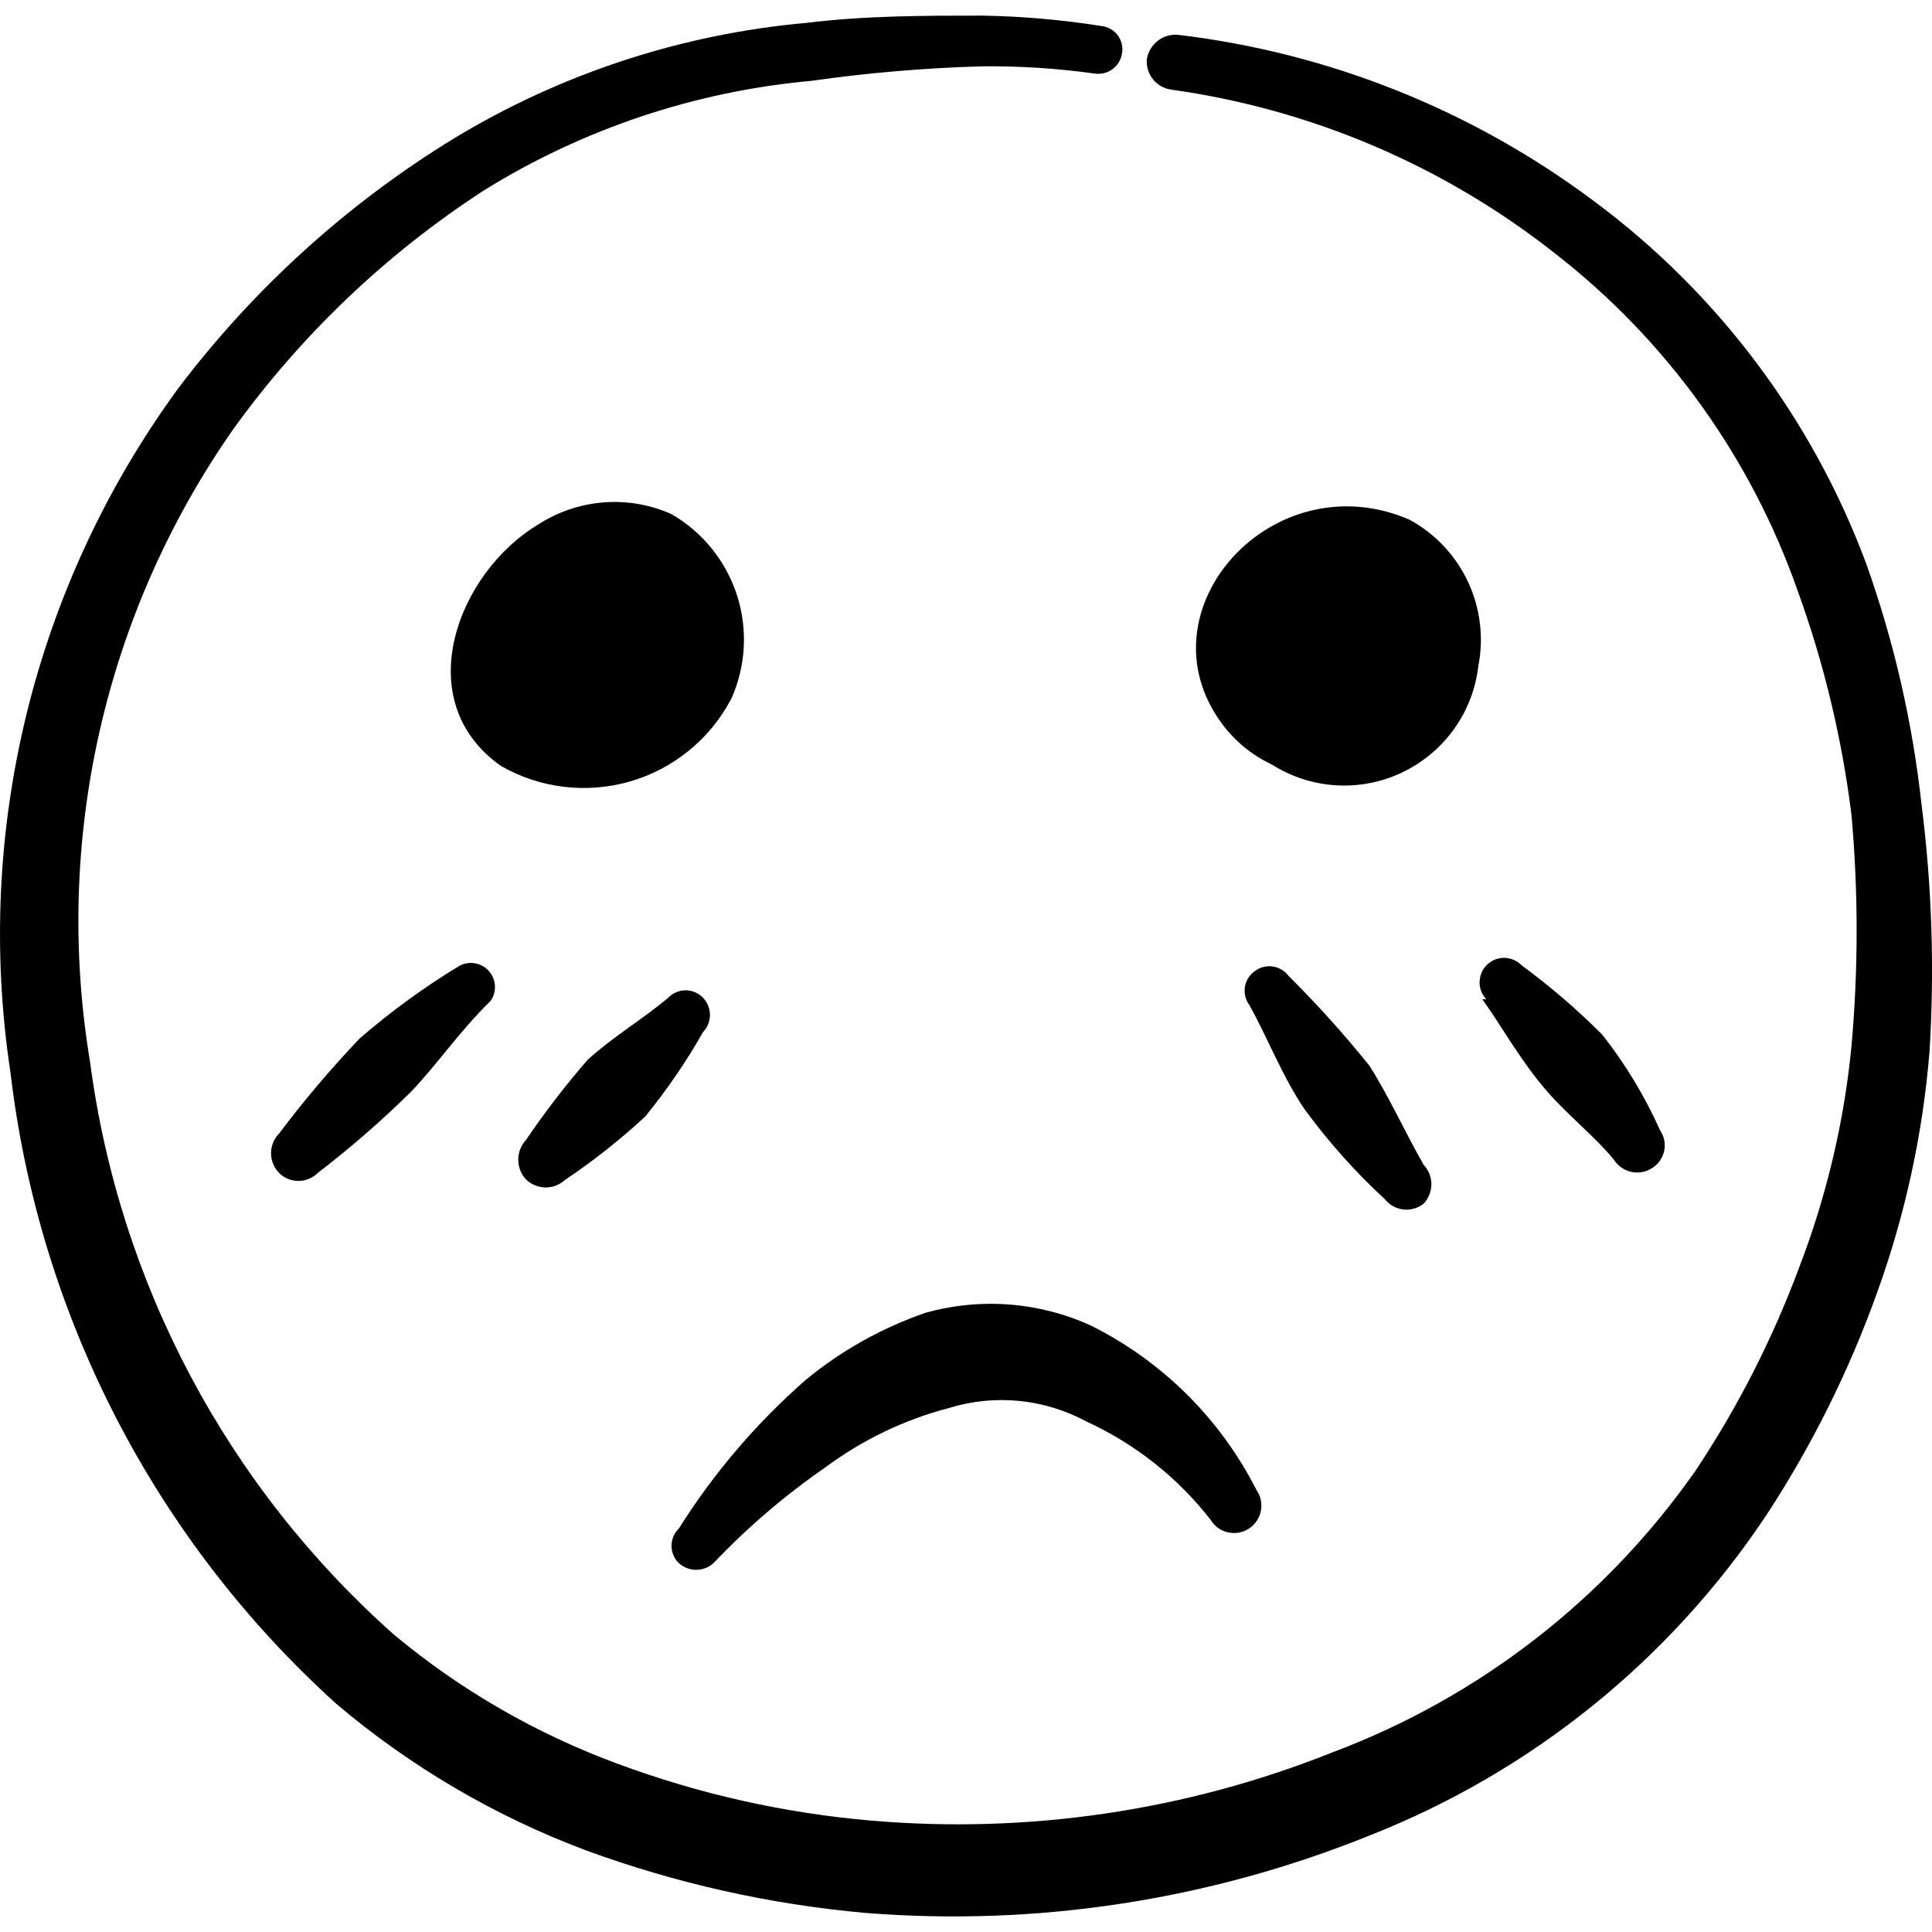
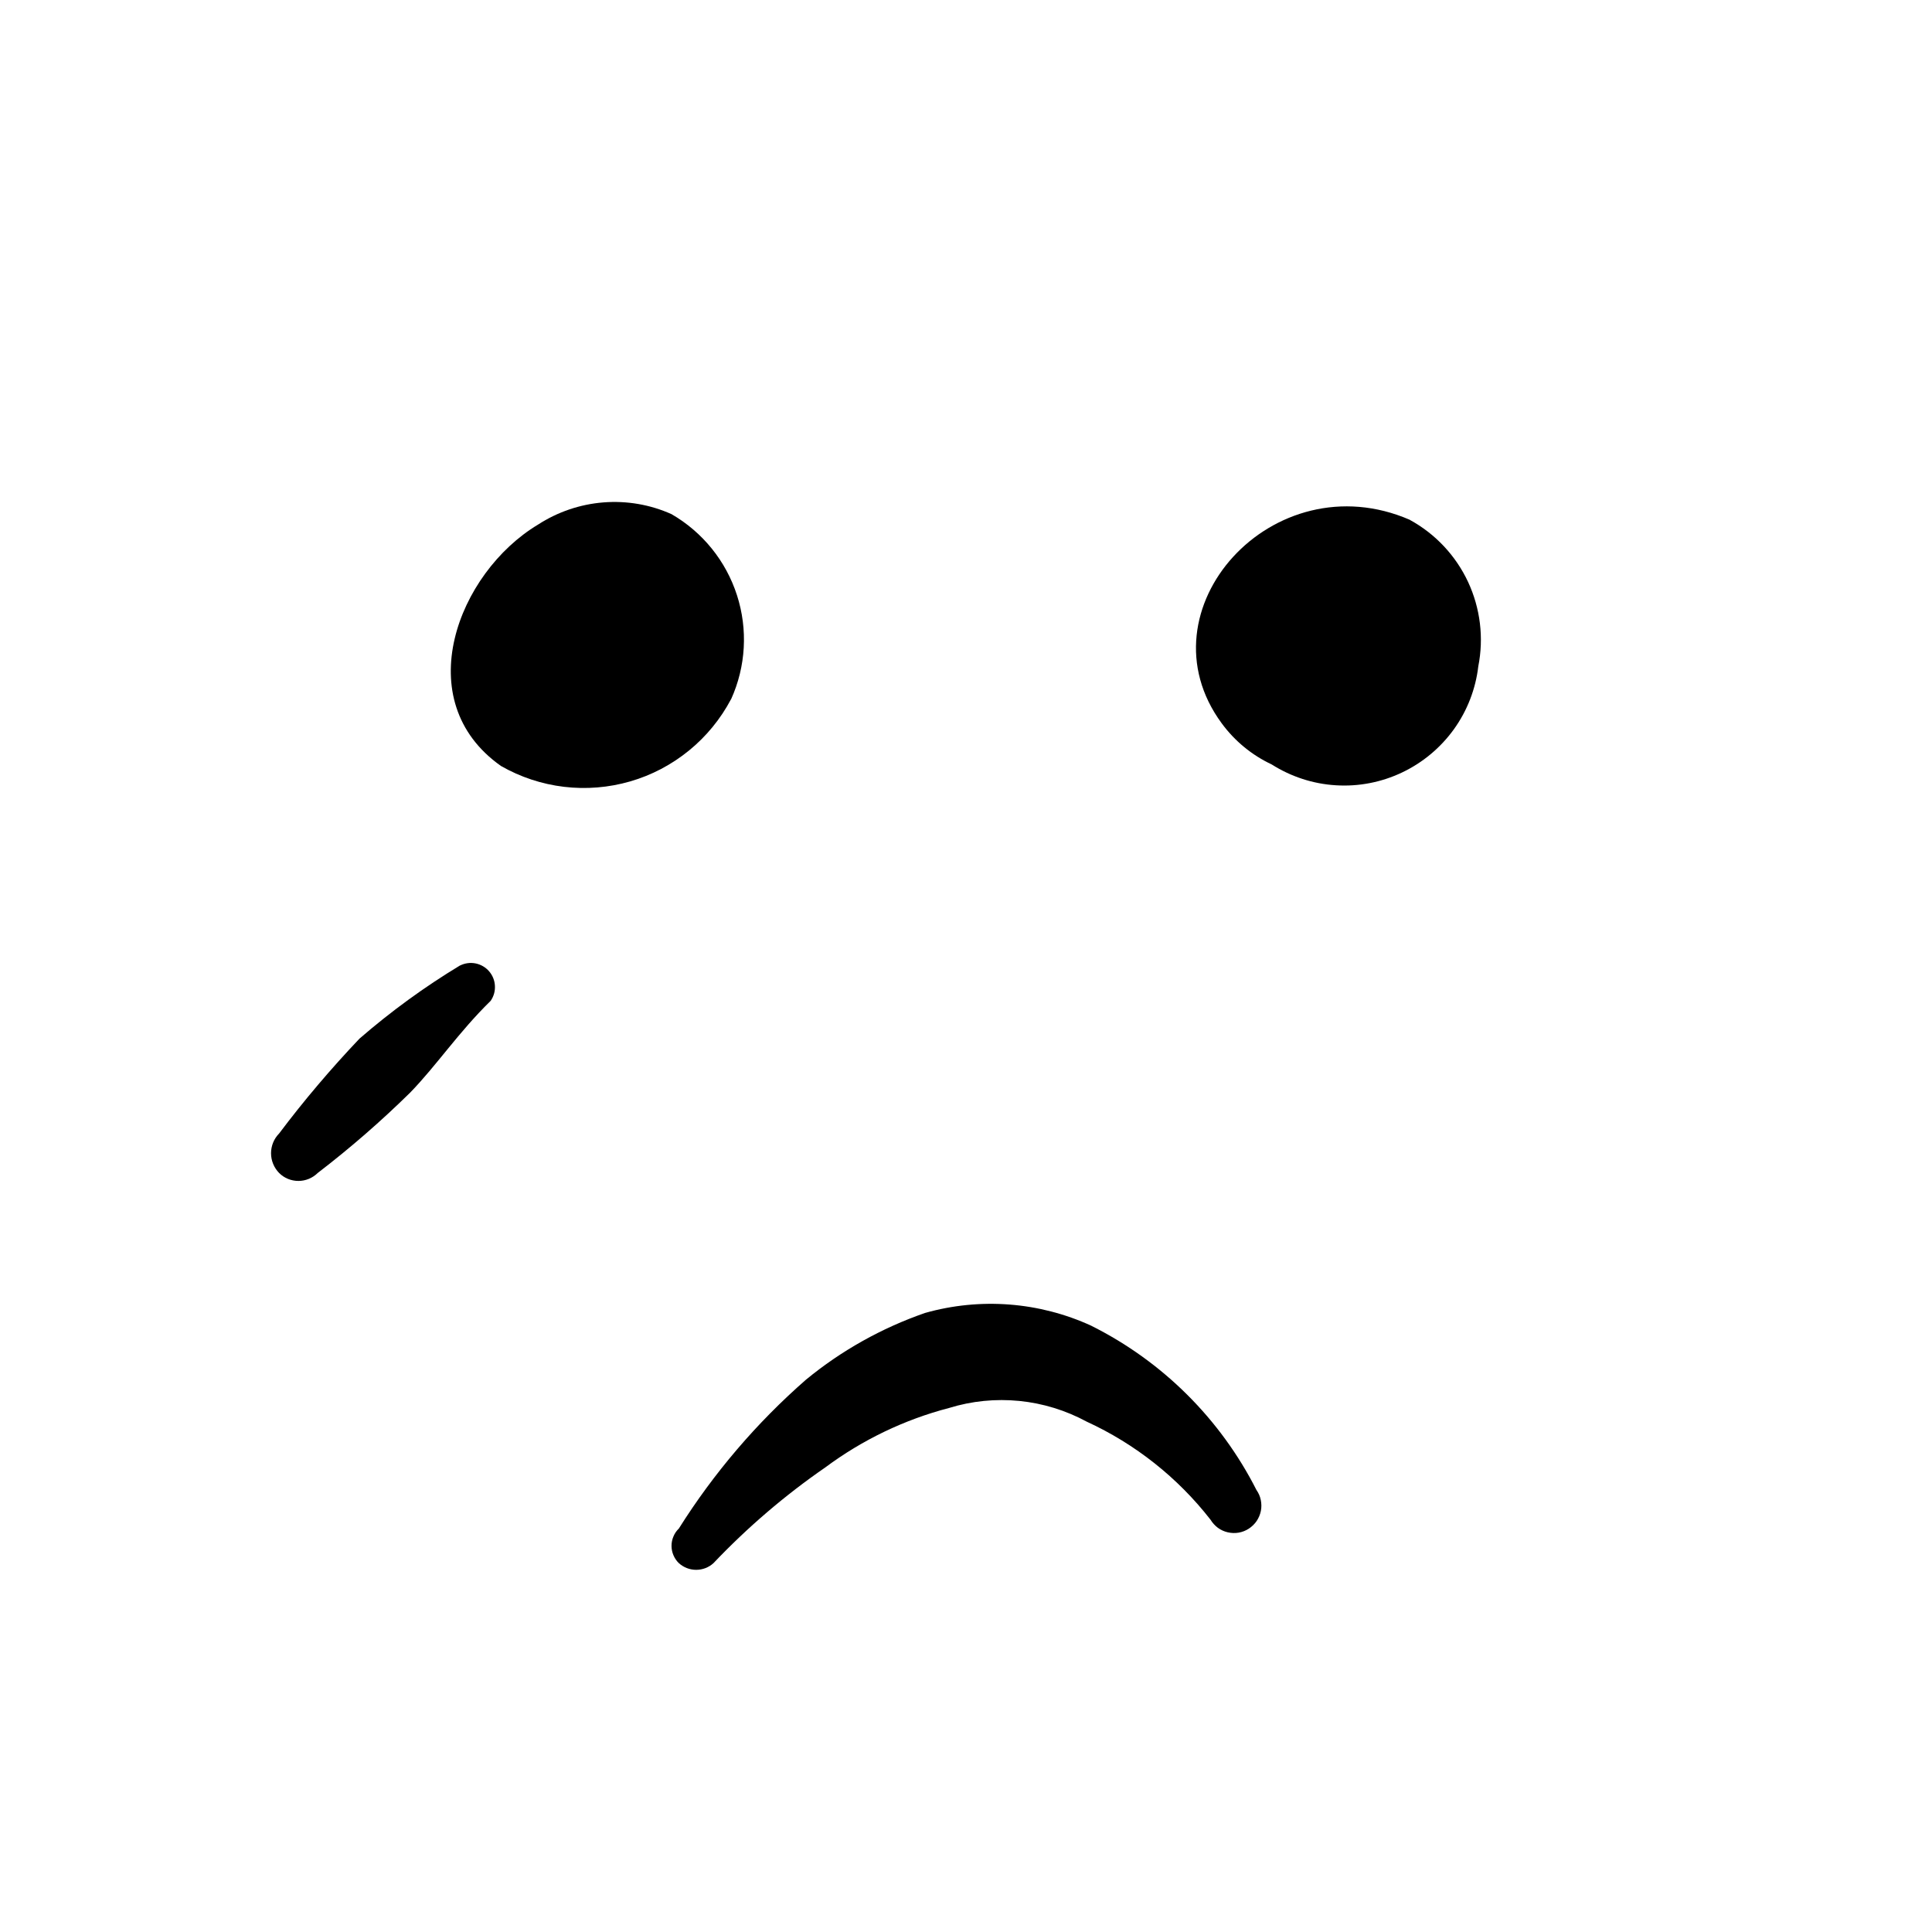
<svg xmlns="http://www.w3.org/2000/svg" id="Smiley-Blush--Streamline-Freehand" viewBox="0 0 24 24" fill="none">
  <desc>Smiley Blush Streamline Icon: https://streamlinehq.com</desc>
-   <path stroke-width="1" d="M23.87 9.995c-0.112 -1.023 -0.343 -2.029 -0.689 -2.998 -0.669 -1.793 -1.841 -3.355 -3.377 -4.496C18.293 1.369 16.511 0.656 14.637 0.433c-0.091 -0.009 -0.182 0.017 -0.254 0.073 -0.072 0.056 -0.121 0.137 -0.136 0.227 -0.009 0.09 0.018 0.179 0.074 0.25 0.056 0.071 0.137 0.117 0.226 0.13 1.749 0.244 3.402 0.951 4.786 2.048 1.379 1.076 2.419 2.526 2.998 4.177 0.327 0.901 0.551 1.836 0.669 2.788 0.085 0.954 0.085 1.914 0 2.868 -0.091 0.941 -0.31 1.865 -0.649 2.748 -0.331 0.89 -0.763 1.738 -1.289 2.528 -1.115 1.594 -2.686 2.813 -4.506 3.497 -1.819 0.727 -3.783 1.017 -5.735 0.849 -1.08 -0.093 -2.142 -0.331 -3.157 -0.709 -1.007 -0.372 -1.943 -0.912 -2.768 -1.599 -2.074 -1.84 -3.415 -4.366 -3.777 -7.114 -0.459 -2.753 0.179 -5.576 1.779 -7.863 0.846 -1.174 1.903 -2.181 3.117 -2.968 1.231 -0.764 2.624 -1.229 4.067 -1.359 0.702 -0.1 1.409 -0.16 2.118 -0.18 0.468 -0.005 0.935 0.025 1.399 0.09 0.078 0.011 0.158 -0.008 0.221 -0.055 0.064 -0.047 0.106 -0.117 0.118 -0.195 0.007 -0.039 0.006 -0.079 -0.003 -0.117 -0.009 -0.038 -0.025 -0.075 -0.049 -0.107 -0.023 -0.032 -0.053 -0.059 -0.087 -0.078 -0.034 -0.02 -0.072 -0.033 -0.111 -0.038 -0.489 -0.078 -0.983 -0.121 -1.479 -0.13 -0.729 0 -1.459 0 -2.188 0.09C8.469 0.422 6.968 0.914 5.635 1.722c-1.322 0.81 -2.481 1.861 -3.417 3.097C0.426 7.266 -0.325 10.323 0.13 13.322c0.355 3.018 1.793 5.805 4.047 7.843 0.92 0.78 1.968 1.395 3.097 1.819 1.12 0.411 2.289 0.673 3.477 0.779 2.131 0.17 4.272 -0.159 6.255 -0.959 2.02 -0.793 3.747 -2.188 4.946 -3.997 0.563 -0.862 1.022 -1.788 1.369 -2.758 0.348 -0.966 0.567 -1.974 0.649 -2.998 0.062 -1.02 0.029 -2.044 -0.1 -3.057Z" fill="#000000" />
  <path stroke-width="1" d="M5.715 11.993c-0.442 0.267 -0.859 0.571 -1.249 0.909 -0.355 0.374 -0.689 0.767 -0.999 1.179 -0.064 0.065 -0.1 0.153 -0.1 0.245 0 0.091 0.036 0.179 0.1 0.245 0.064 0.064 0.15 0.099 0.24 0.099 0.09 0 0.176 -0.036 0.24 -0.099 0.403 -0.309 0.787 -0.643 1.149 -0.999 0.33 -0.34 0.6 -0.749 0.999 -1.139 0.038 -0.055 0.057 -0.12 0.053 -0.187 -0.003 -0.067 -0.029 -0.13 -0.072 -0.18s-0.103 -0.085 -0.168 -0.098 -0.133 -0.004 -0.193 0.026Z" fill="#000000" />
-   <path stroke-width="1" d="M7.014 14.661c0.353 -0.237 0.687 -0.501 0.999 -0.789 0.269 -0.329 0.51 -0.68 0.719 -1.049 0.056 -0.058 0.087 -0.135 0.087 -0.215s-0.031 -0.157 -0.087 -0.215c-0.028 -0.029 -0.061 -0.051 -0.098 -0.067 -0.037 -0.016 -0.077 -0.024 -0.117 -0.024 -0.04 0 -0.08 0.008 -0.117 0.024 -0.037 0.016 -0.07 0.038 -0.098 0.067 -0.32 0.27 -0.679 0.48 -0.999 0.769 -0.276 0.317 -0.533 0.651 -0.769 0.999 -0.062 0.067 -0.096 0.154 -0.096 0.245 0 0.091 0.034 0.178 0.096 0.245 0.064 0.062 0.149 0.098 0.238 0.1 0.089 0.002 0.176 -0.03 0.242 -0.09Z" fill="#000000" />
-   <path stroke-width="1" d="M17.006 13.232c-0.312 -0.388 -0.646 -0.758 -0.999 -1.109 -0.048 -0.064 -0.119 -0.106 -0.197 -0.117 -0.079 -0.011 -0.159 0.009 -0.222 0.057 -0.032 0.023 -0.06 0.052 -0.081 0.085 -0.021 0.034 -0.035 0.071 -0.042 0.11 -0.006 0.039 -0.005 0.079 0.004 0.117 0.009 0.039 0.025 0.075 0.049 0.107 0.24 0.43 0.41 0.889 0.689 1.299 0.296 0.405 0.631 0.779 0.999 1.119 0.028 0.035 0.063 0.064 0.102 0.085 0.039 0.021 0.083 0.035 0.127 0.04 0.045 0.005 0.09 0 0.133 -0.012 0.043 -0.013 0.083 -0.034 0.118 -0.062 0.061 -0.065 0.095 -0.151 0.095 -0.24 0 -0.089 -0.034 -0.175 -0.095 -0.24 -0.23 -0.4 -0.43 -0.849 -0.679 -1.239Z" fill="#000000" />
-   <path stroke-width="1" d="M18.414 12.413c0.23 0.32 0.45 0.719 0.749 1.079 0.3 0.36 0.629 0.6 0.889 0.919 0.049 0.075 0.126 0.128 0.214 0.147 0.088 0.019 0.18 0.002 0.255 -0.047 0.038 -0.023 0.072 -0.054 0.098 -0.091 0.026 -0.037 0.044 -0.078 0.054 -0.122 0.009 -0.044 0.01 -0.089 0.001 -0.134 -0.009 -0.044 -0.027 -0.086 -0.052 -0.123 -0.19 -0.424 -0.431 -0.824 -0.719 -1.189 -0.311 -0.311 -0.645 -0.599 -0.999 -0.859 -0.028 -0.029 -0.06 -0.052 -0.097 -0.068 -0.037 -0.016 -0.076 -0.025 -0.116 -0.026 -0.04 -0.001 -0.08 0.006 -0.117 0.02 -0.037 0.015 -0.071 0.036 -0.1 0.064 -0.029 0.028 -0.052 0.06 -0.068 0.097 -0.016 0.036 -0.025 0.076 -0.026 0.116 -0.001 0.04 0.006 0.08 0.02 0.117 0.014 0.037 0.036 0.071 0.064 0.1h-0.05Z" fill="#000000" />
  <path stroke-width="1" d="M13.559 16.47c-0.648 -0.298 -1.382 -0.354 -2.068 -0.16 -0.538 0.187 -1.039 0.467 -1.479 0.829 -0.613 0.536 -1.145 1.159 -1.579 1.849 -0.029 0.028 -0.052 0.061 -0.067 0.098 -0.016 0.037 -0.024 0.076 -0.024 0.117 0 0.04 0.008 0.08 0.024 0.117 0.016 0.037 0.038 0.07 0.067 0.098 0.059 0.053 0.135 0.083 0.215 0.083 0.079 0 0.156 -0.029 0.215 -0.083 0.421 -0.443 0.886 -0.842 1.389 -1.189 0.461 -0.343 0.983 -0.594 1.539 -0.739 0.282 -0.087 0.578 -0.116 0.871 -0.087 0.293 0.029 0.578 0.117 0.837 0.257 0.603 0.277 1.131 0.695 1.539 1.219 0.024 0.039 0.055 0.073 0.091 0.1 0.037 0.027 0.079 0.046 0.123 0.056 0.044 0.01 0.09 0.012 0.136 0.004 0.045 -0.008 0.088 -0.025 0.126 -0.05 0.038 -0.025 0.071 -0.057 0.097 -0.095 0.025 -0.038 0.043 -0.08 0.052 -0.125 0.009 -0.045 0.008 -0.091 -0.001 -0.136 -0.009 -0.045 -0.028 -0.087 -0.054 -0.124 -0.447 -0.881 -1.165 -1.596 -2.048 -2.038Z" fill="#000000" />
-   <path stroke-width="1" d="M9.082 8.686c0.184 -0.407 0.21 -0.867 0.073 -1.292 -0.137 -0.425 -0.426 -0.783 -0.813 -1.007 -0.265 -0.119 -0.556 -0.169 -0.846 -0.146 -0.29 0.023 -0.569 0.118 -0.813 0.276 -0.999 0.6 -1.609 2.188 -0.46 2.998 0.241 0.138 0.507 0.226 0.783 0.259 0.276 0.033 0.555 0.01 0.822 -0.067 0.267 -0.077 0.515 -0.208 0.73 -0.383 0.215 -0.175 0.393 -0.392 0.523 -0.638Z" fill="#000000" />
+   <path stroke-width="1" d="M9.082 8.686c0.184 -0.407 0.21 -0.867 0.073 -1.292 -0.137 -0.425 -0.426 -0.783 -0.813 -1.007 -0.265 -0.119 -0.556 -0.169 -0.846 -0.146 -0.29 0.023 -0.569 0.118 -0.813 0.276 -0.999 0.6 -1.609 2.188 -0.46 2.998 0.241 0.138 0.507 0.226 0.783 0.259 0.276 0.033 0.555 0.01 0.822 -0.067 0.267 -0.077 0.515 -0.208 0.73 -0.383 0.215 -0.175 0.393 -0.392 0.523 -0.638" fill="#000000" />
  <path stroke-width="1" d="M17.515 6.458c-1.699 -0.739 -3.377 1.119 -2.338 2.528 0.161 0.219 0.373 0.394 0.62 0.51 0.24 0.152 0.514 0.242 0.797 0.259 0.283 0.018 0.567 -0.037 0.823 -0.159 0.257 -0.122 0.478 -0.307 0.644 -0.537 0.166 -0.231 0.27 -0.5 0.303 -0.782 0.07 -0.354 0.025 -0.721 -0.127 -1.048 -0.153 -0.327 -0.406 -0.597 -0.722 -0.77Z" fill="#000000" />
</svg>